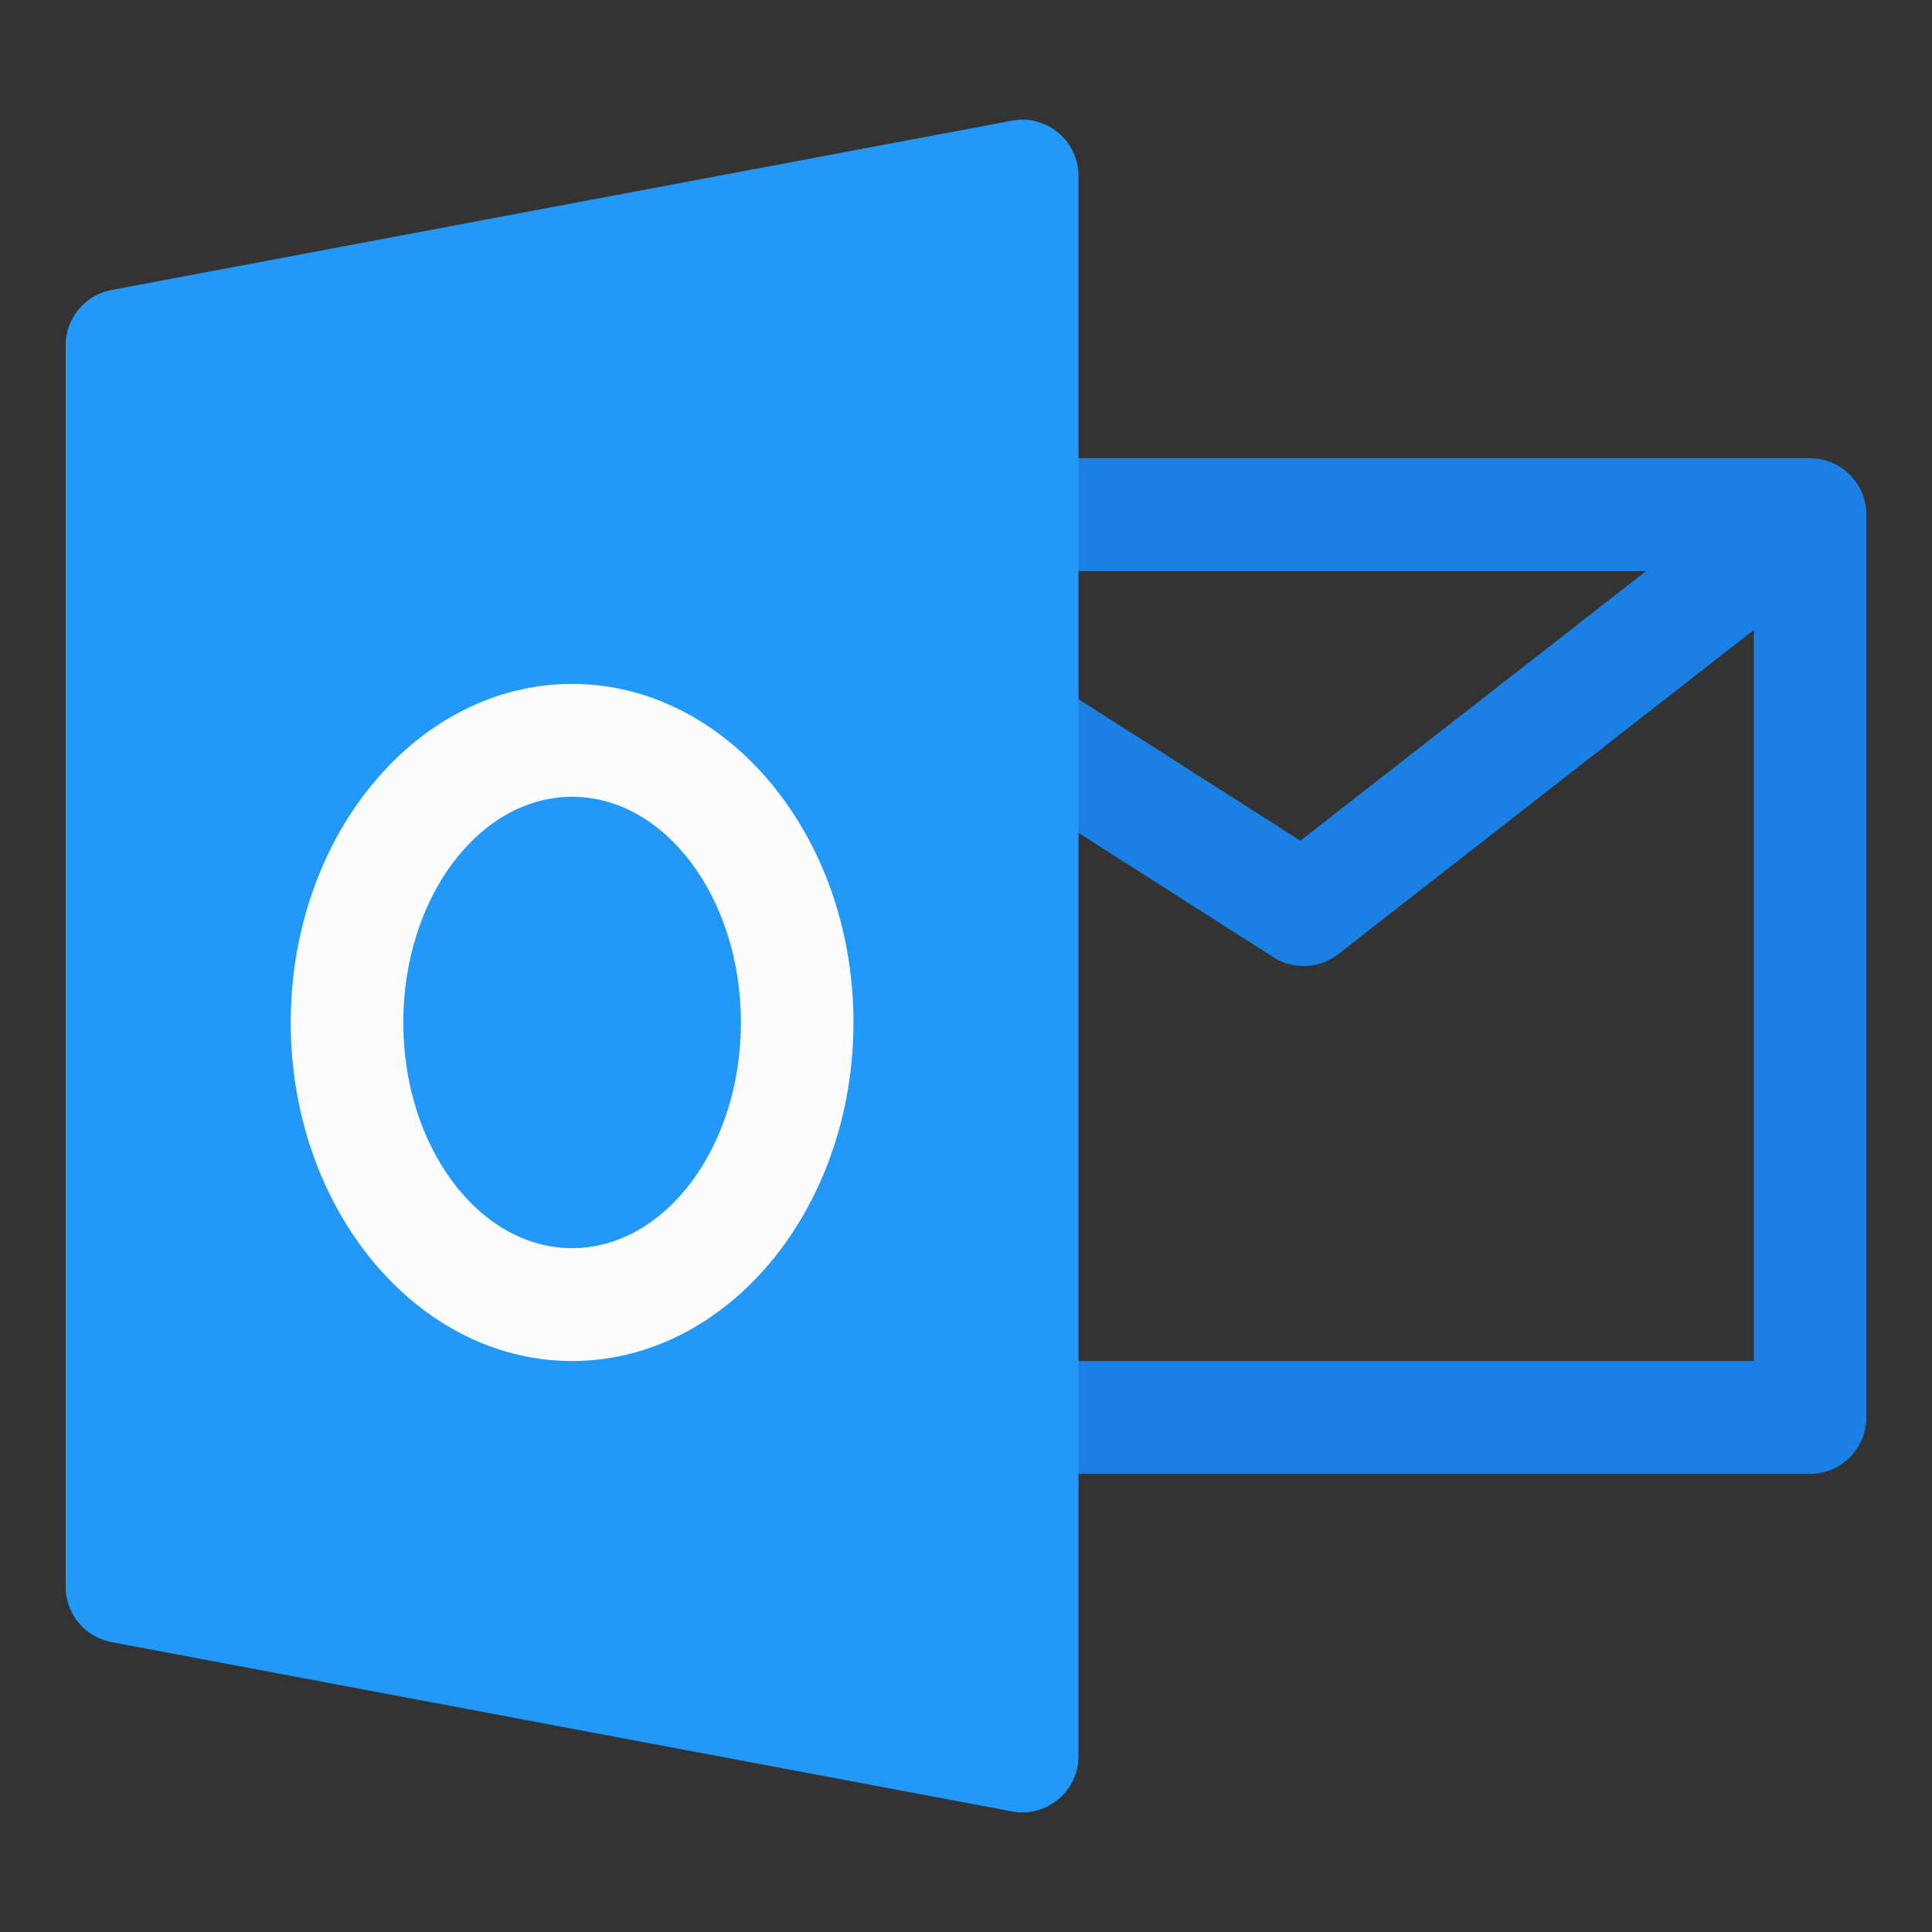
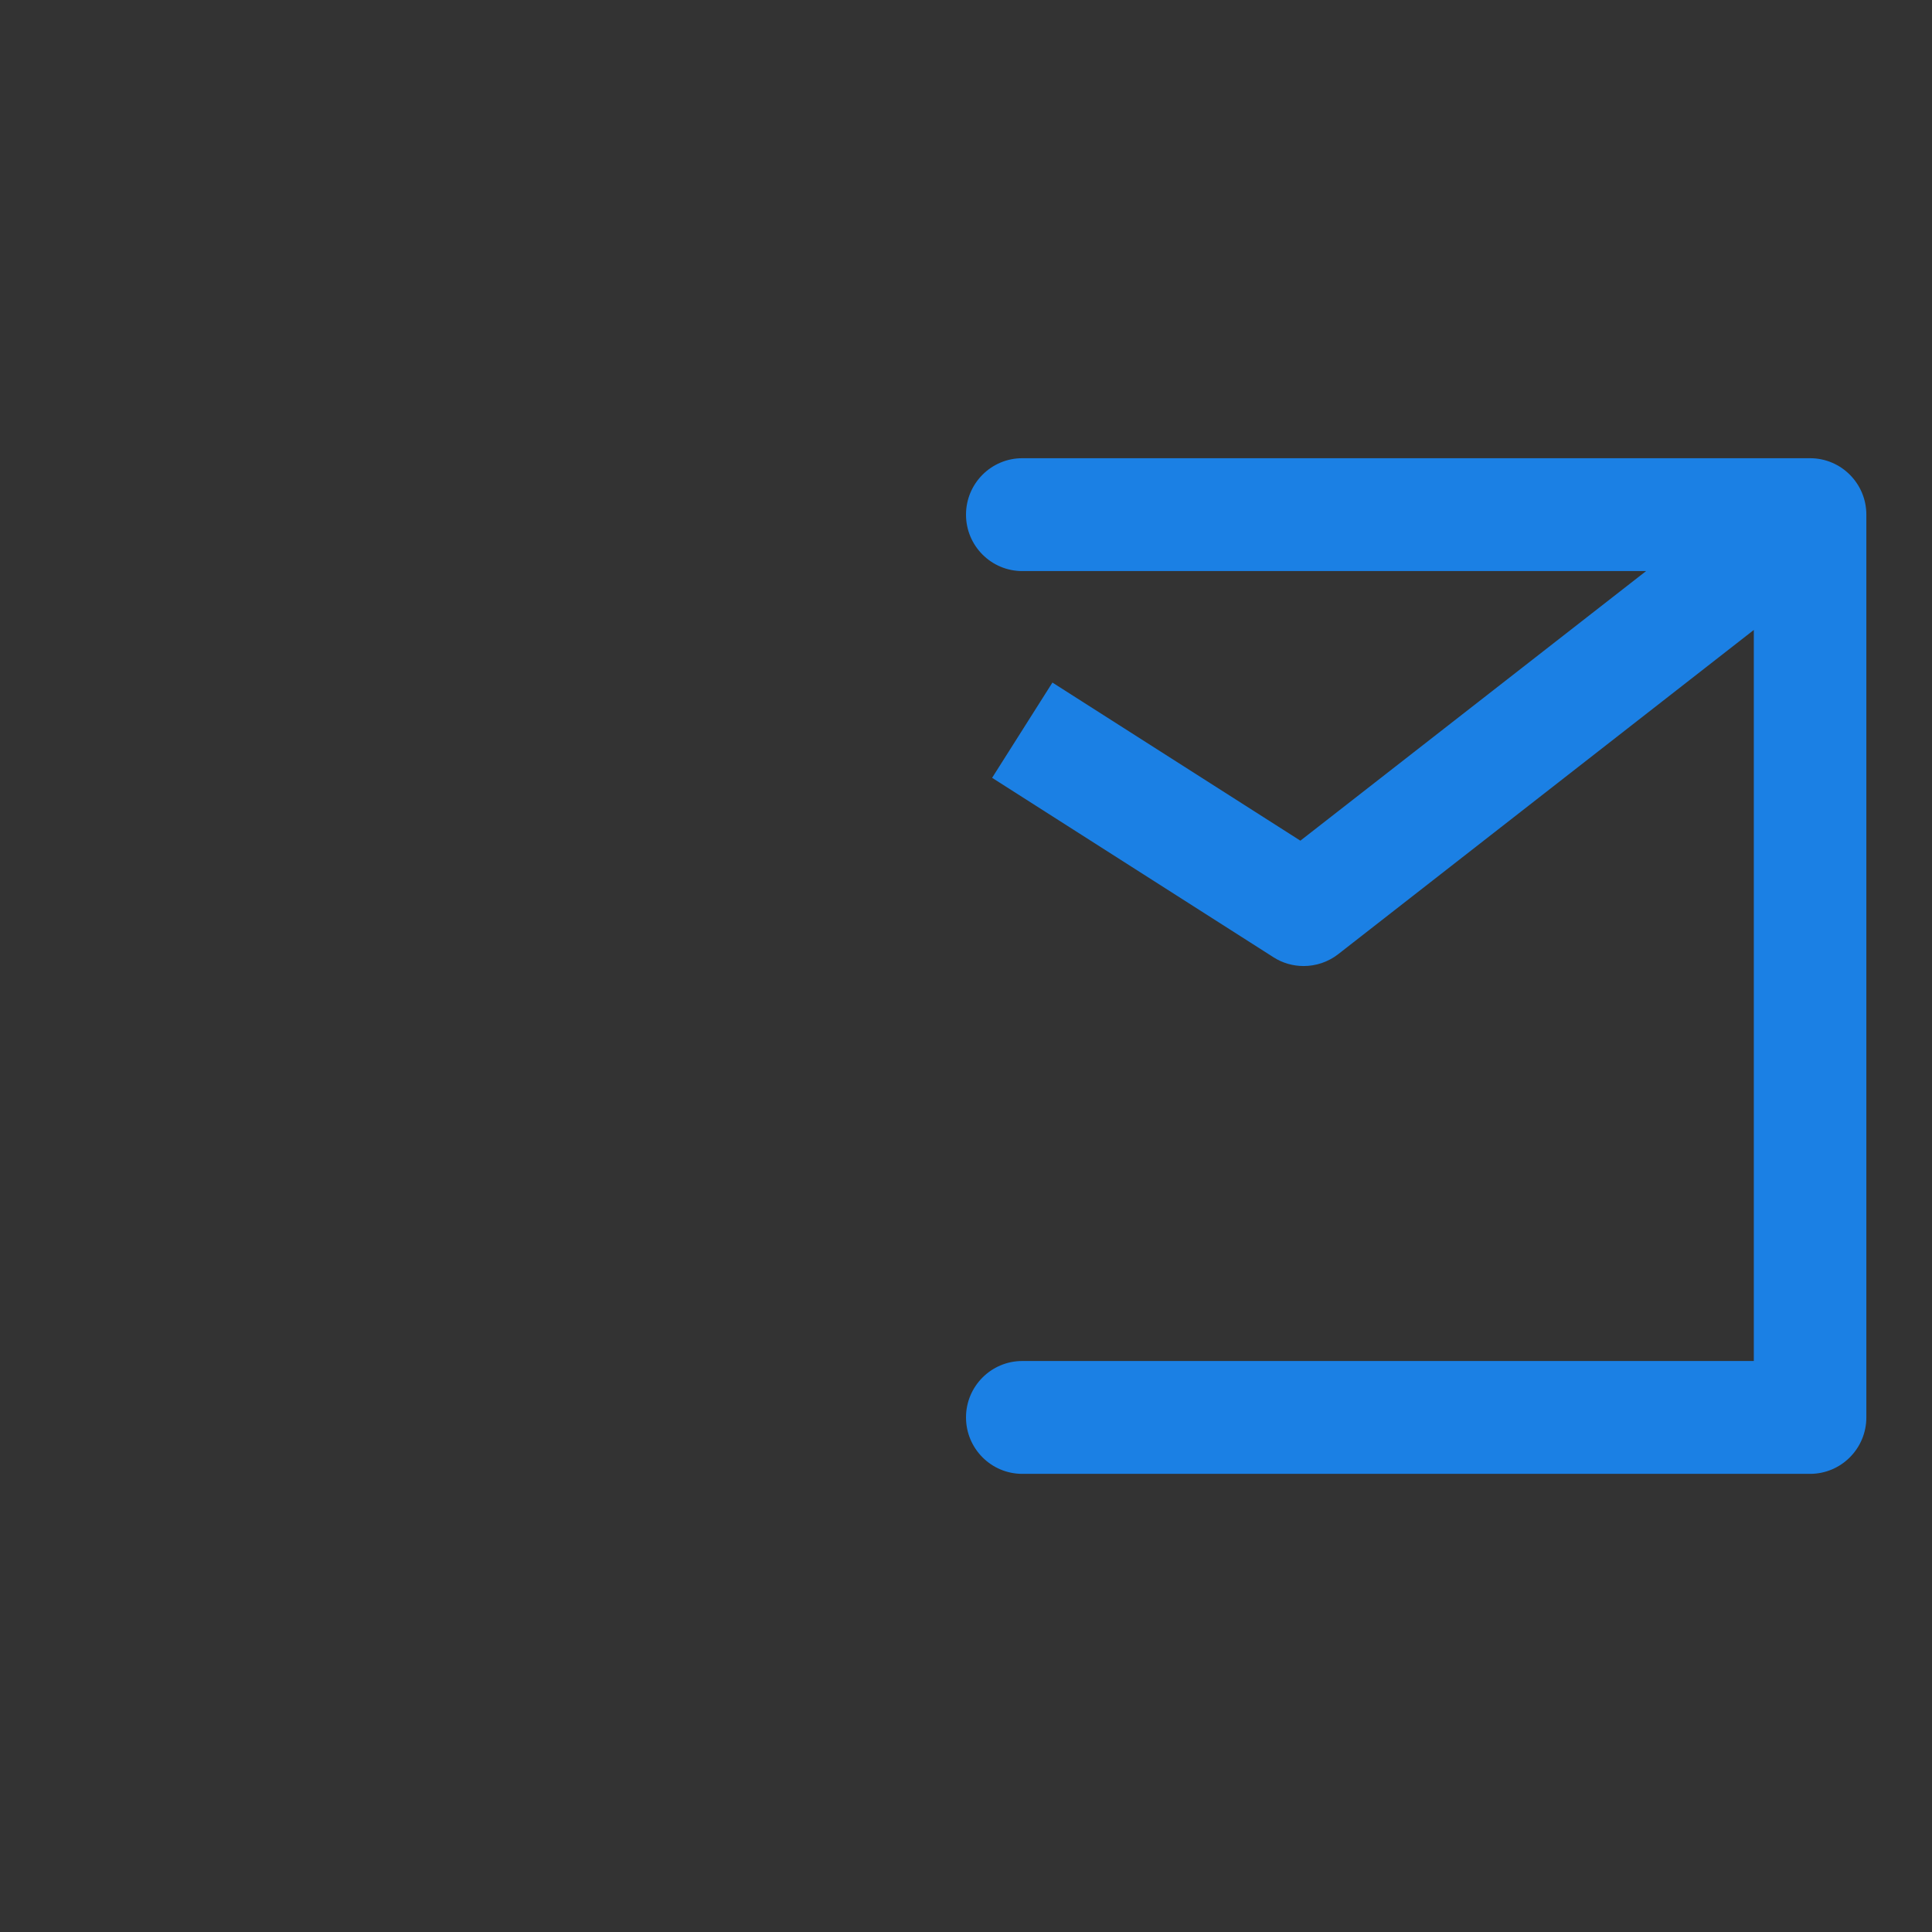
<svg xmlns="http://www.w3.org/2000/svg" height="512px" style="enable-background:new 0 0 512 512;" version="1.1" viewBox="0 0 512 512" width="512px" xml:space="preserve">
  <rect x="0" y="0" width="512" height="512" fill="#333333" stroke="none" />
  <g id="_x37_4-outlook">
    <g>
      <g>
-         <path d="M479.689,121.431H270.912c-8.23,0-14.91,6.705-14.91,14.958c0,8.251,6.68,14.95,14.91,14.95     h165.322l-91.621,71.447l-65.709-41.901L262.92,206.13l74.559,47.548c2.418,1.56,5.221,2.332,7.996,2.332     c3.221,0,6.473-1.045,9.16-3.14l110.143-85.924v193.736H270.912c-8.23,0-14.91,6.699-14.91,14.946     c0,8.257,6.68,14.959,14.91,14.959h208.777c8.234,0,14.914-6.702,14.914-14.959v-239.24     C494.604,128.136,487.924,121.431,479.689,121.431L479.689,121.431z M479.689,121.431" style="fill:#1B80E4;" />
-         <path d="M280.428,35.153c-3.404-2.841-7.967-4.069-12.26-3.168L29.566,76.84     c-7.068,1.322-12.169,7.481-12.169,14.687v328.966c0,7.177,5.101,13.364,12.169,14.688l238.602,44.856     c0.893,0.177,1.818,0.271,2.744,0.271c3.459,0,6.828-1.199,9.516-3.445c3.432-2.836,5.393-7.083,5.393-11.512V46.671     C285.82,42.213,283.859,37.995,280.428,35.153L280.428,35.153z M280.428,35.153" style="fill:#2299F8;" />
-         <path d="M151.609,360.683c-41.1,0-74.563-40.253-74.563-89.72c0-49.462,33.464-89.719,74.563-89.719     c41.1,0,74.565,40.257,74.565,89.719C226.174,320.43,192.709,360.683,151.609,360.683L151.609,360.683z M151.609,211.153     c-24.665,0-44.736,26.824-44.736,59.81c0,32.988,20.071,59.813,44.736,59.813c24.666,0,44.743-26.824,44.743-59.813     C196.352,237.978,176.275,211.153,151.609,211.153L151.609,211.153z M151.609,211.153" style="fill:#FCFCFC;" />
+         <path d="M479.689,121.431H270.912c-8.23,0-14.91,6.705-14.91,14.958c0,8.251,6.68,14.95,14.91,14.95     h165.322l-91.621,71.447l-65.709-41.901L262.92,206.13l74.559,47.548c2.418,1.56,5.221,2.332,7.996,2.332     c3.221,0,6.473-1.045,9.16-3.14l110.143-85.924v193.736H270.912c-8.23,0-14.91,6.699-14.91,14.946     c0,8.257,6.68,14.959,14.91,14.959h208.777c8.234,0,14.914-6.702,14.914-14.959v-239.24     C494.604,128.136,487.924,121.431,479.689,121.431L479.689,121.431M479.689,121.431" style="fill:#1B80E4;" />
      </g>
    </g>
  </g>
  <g id="Layer_1" />
</svg>